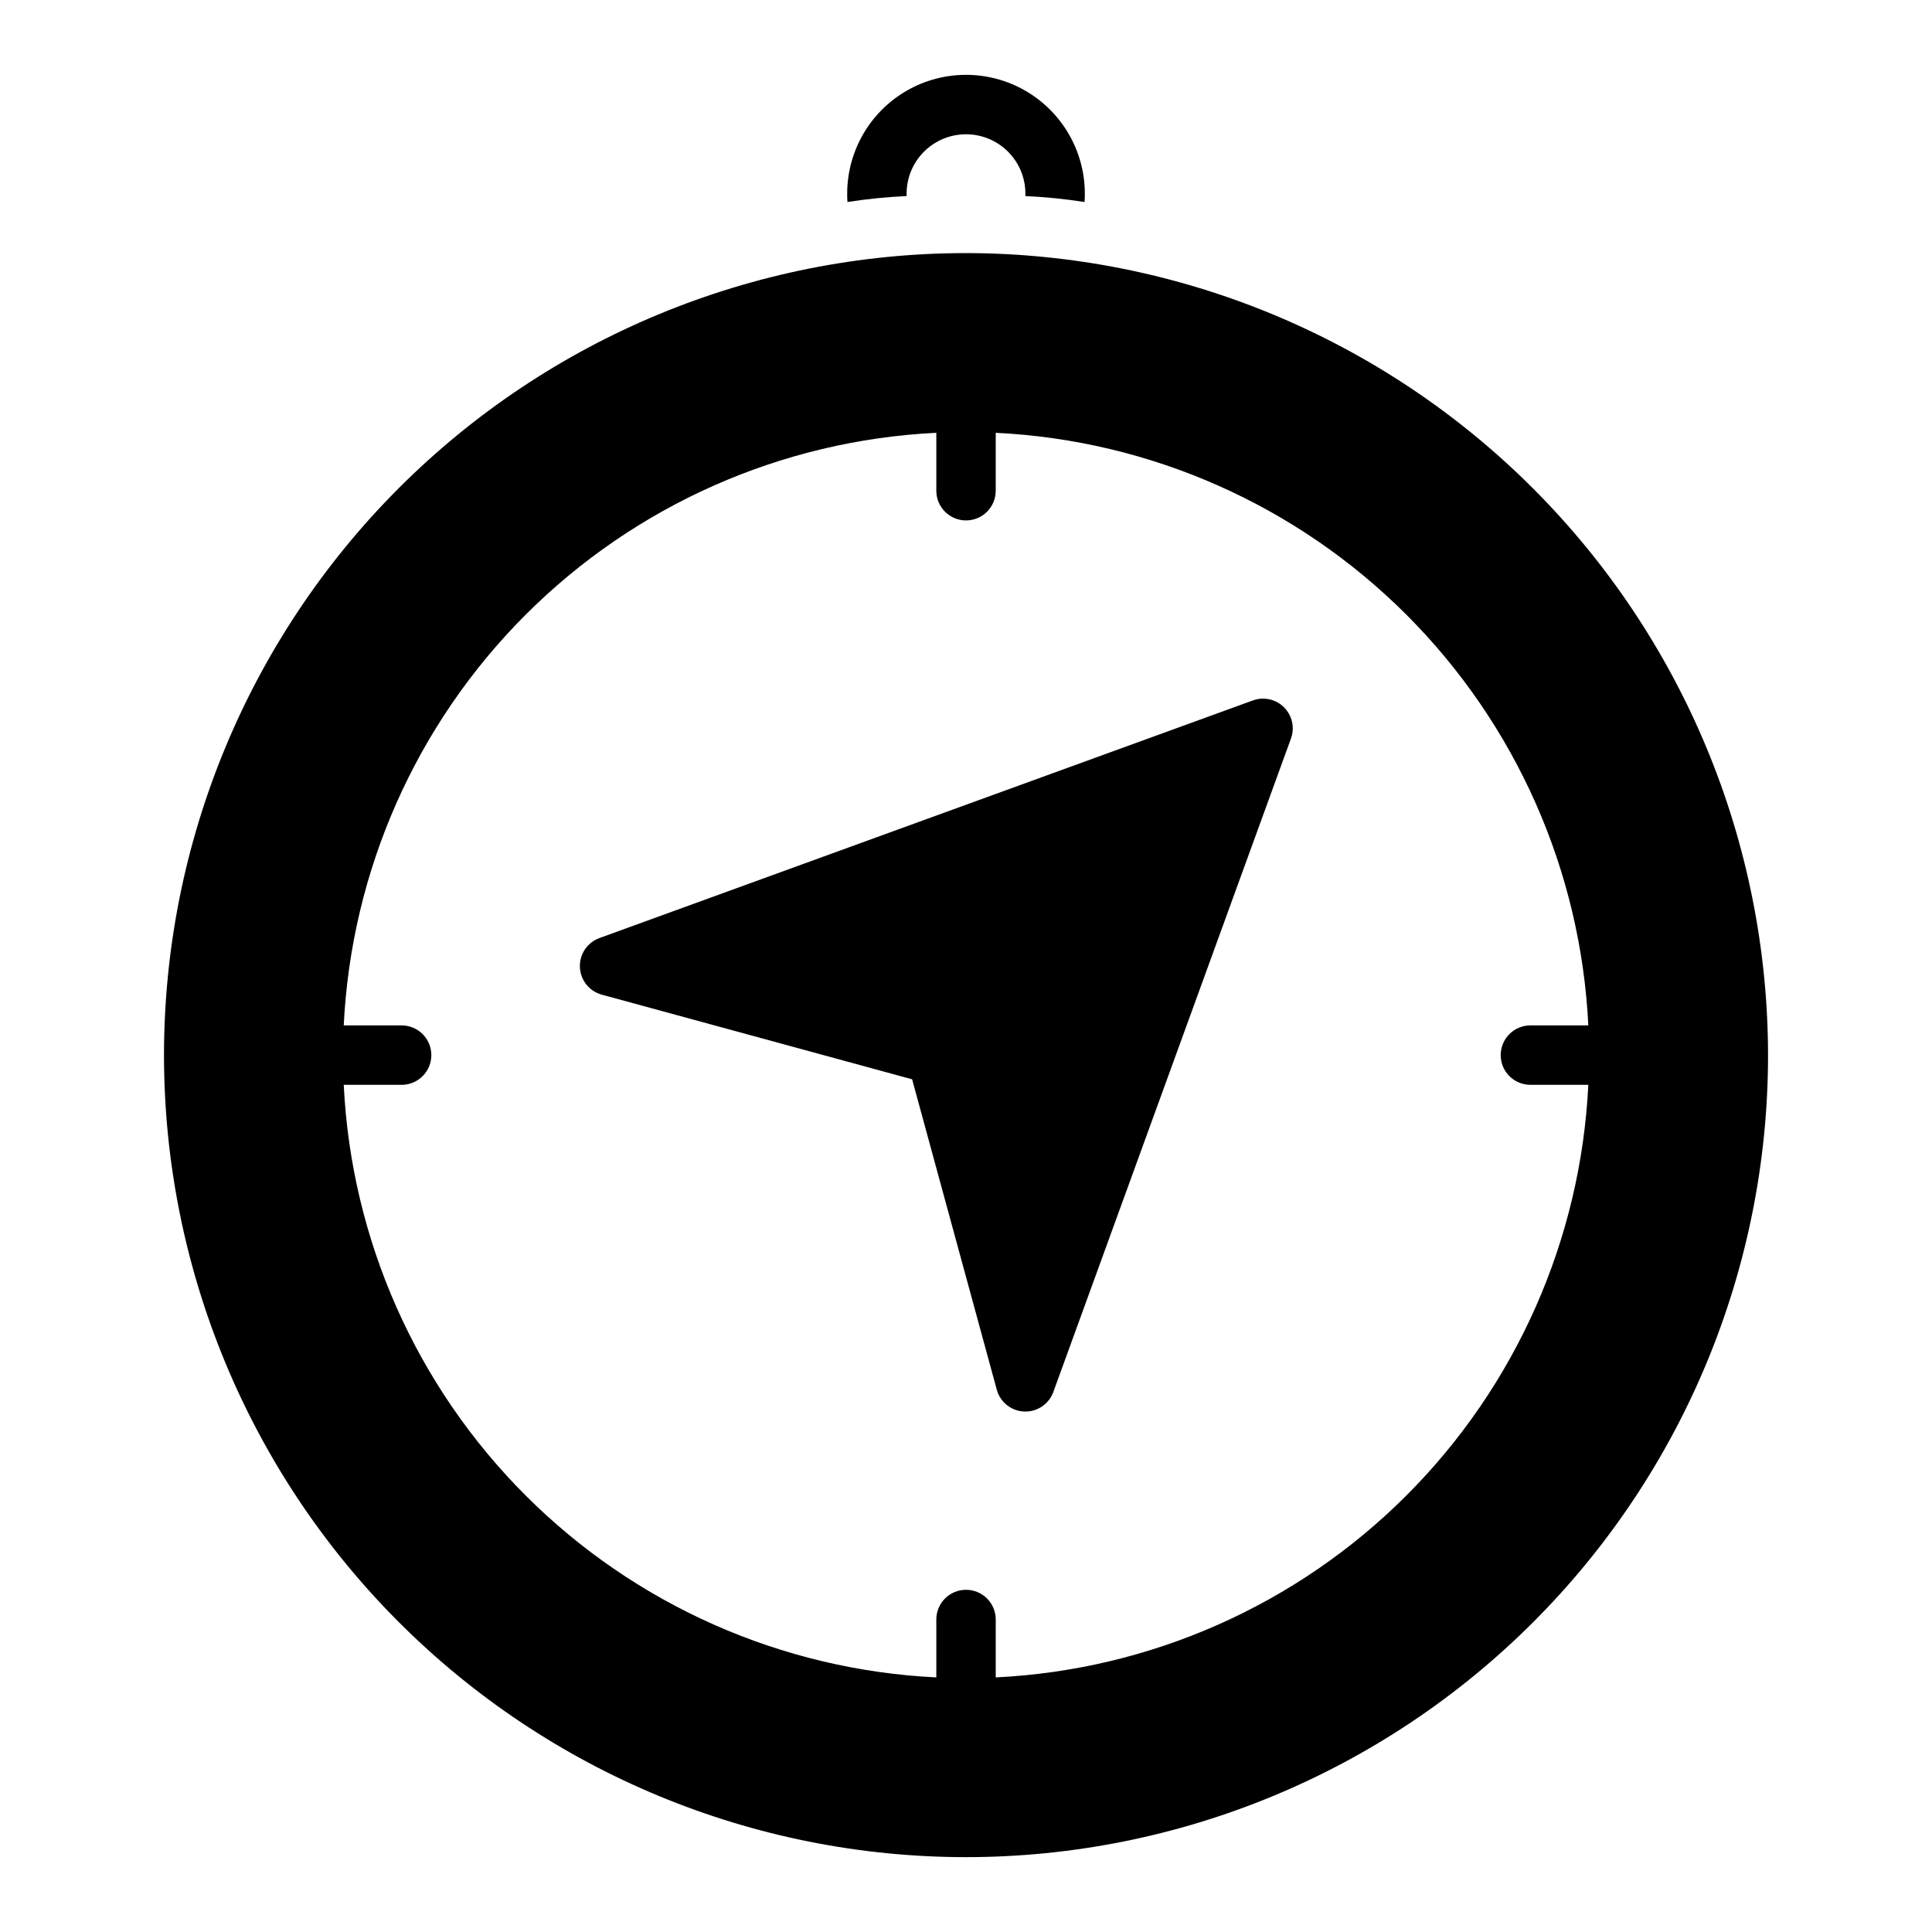
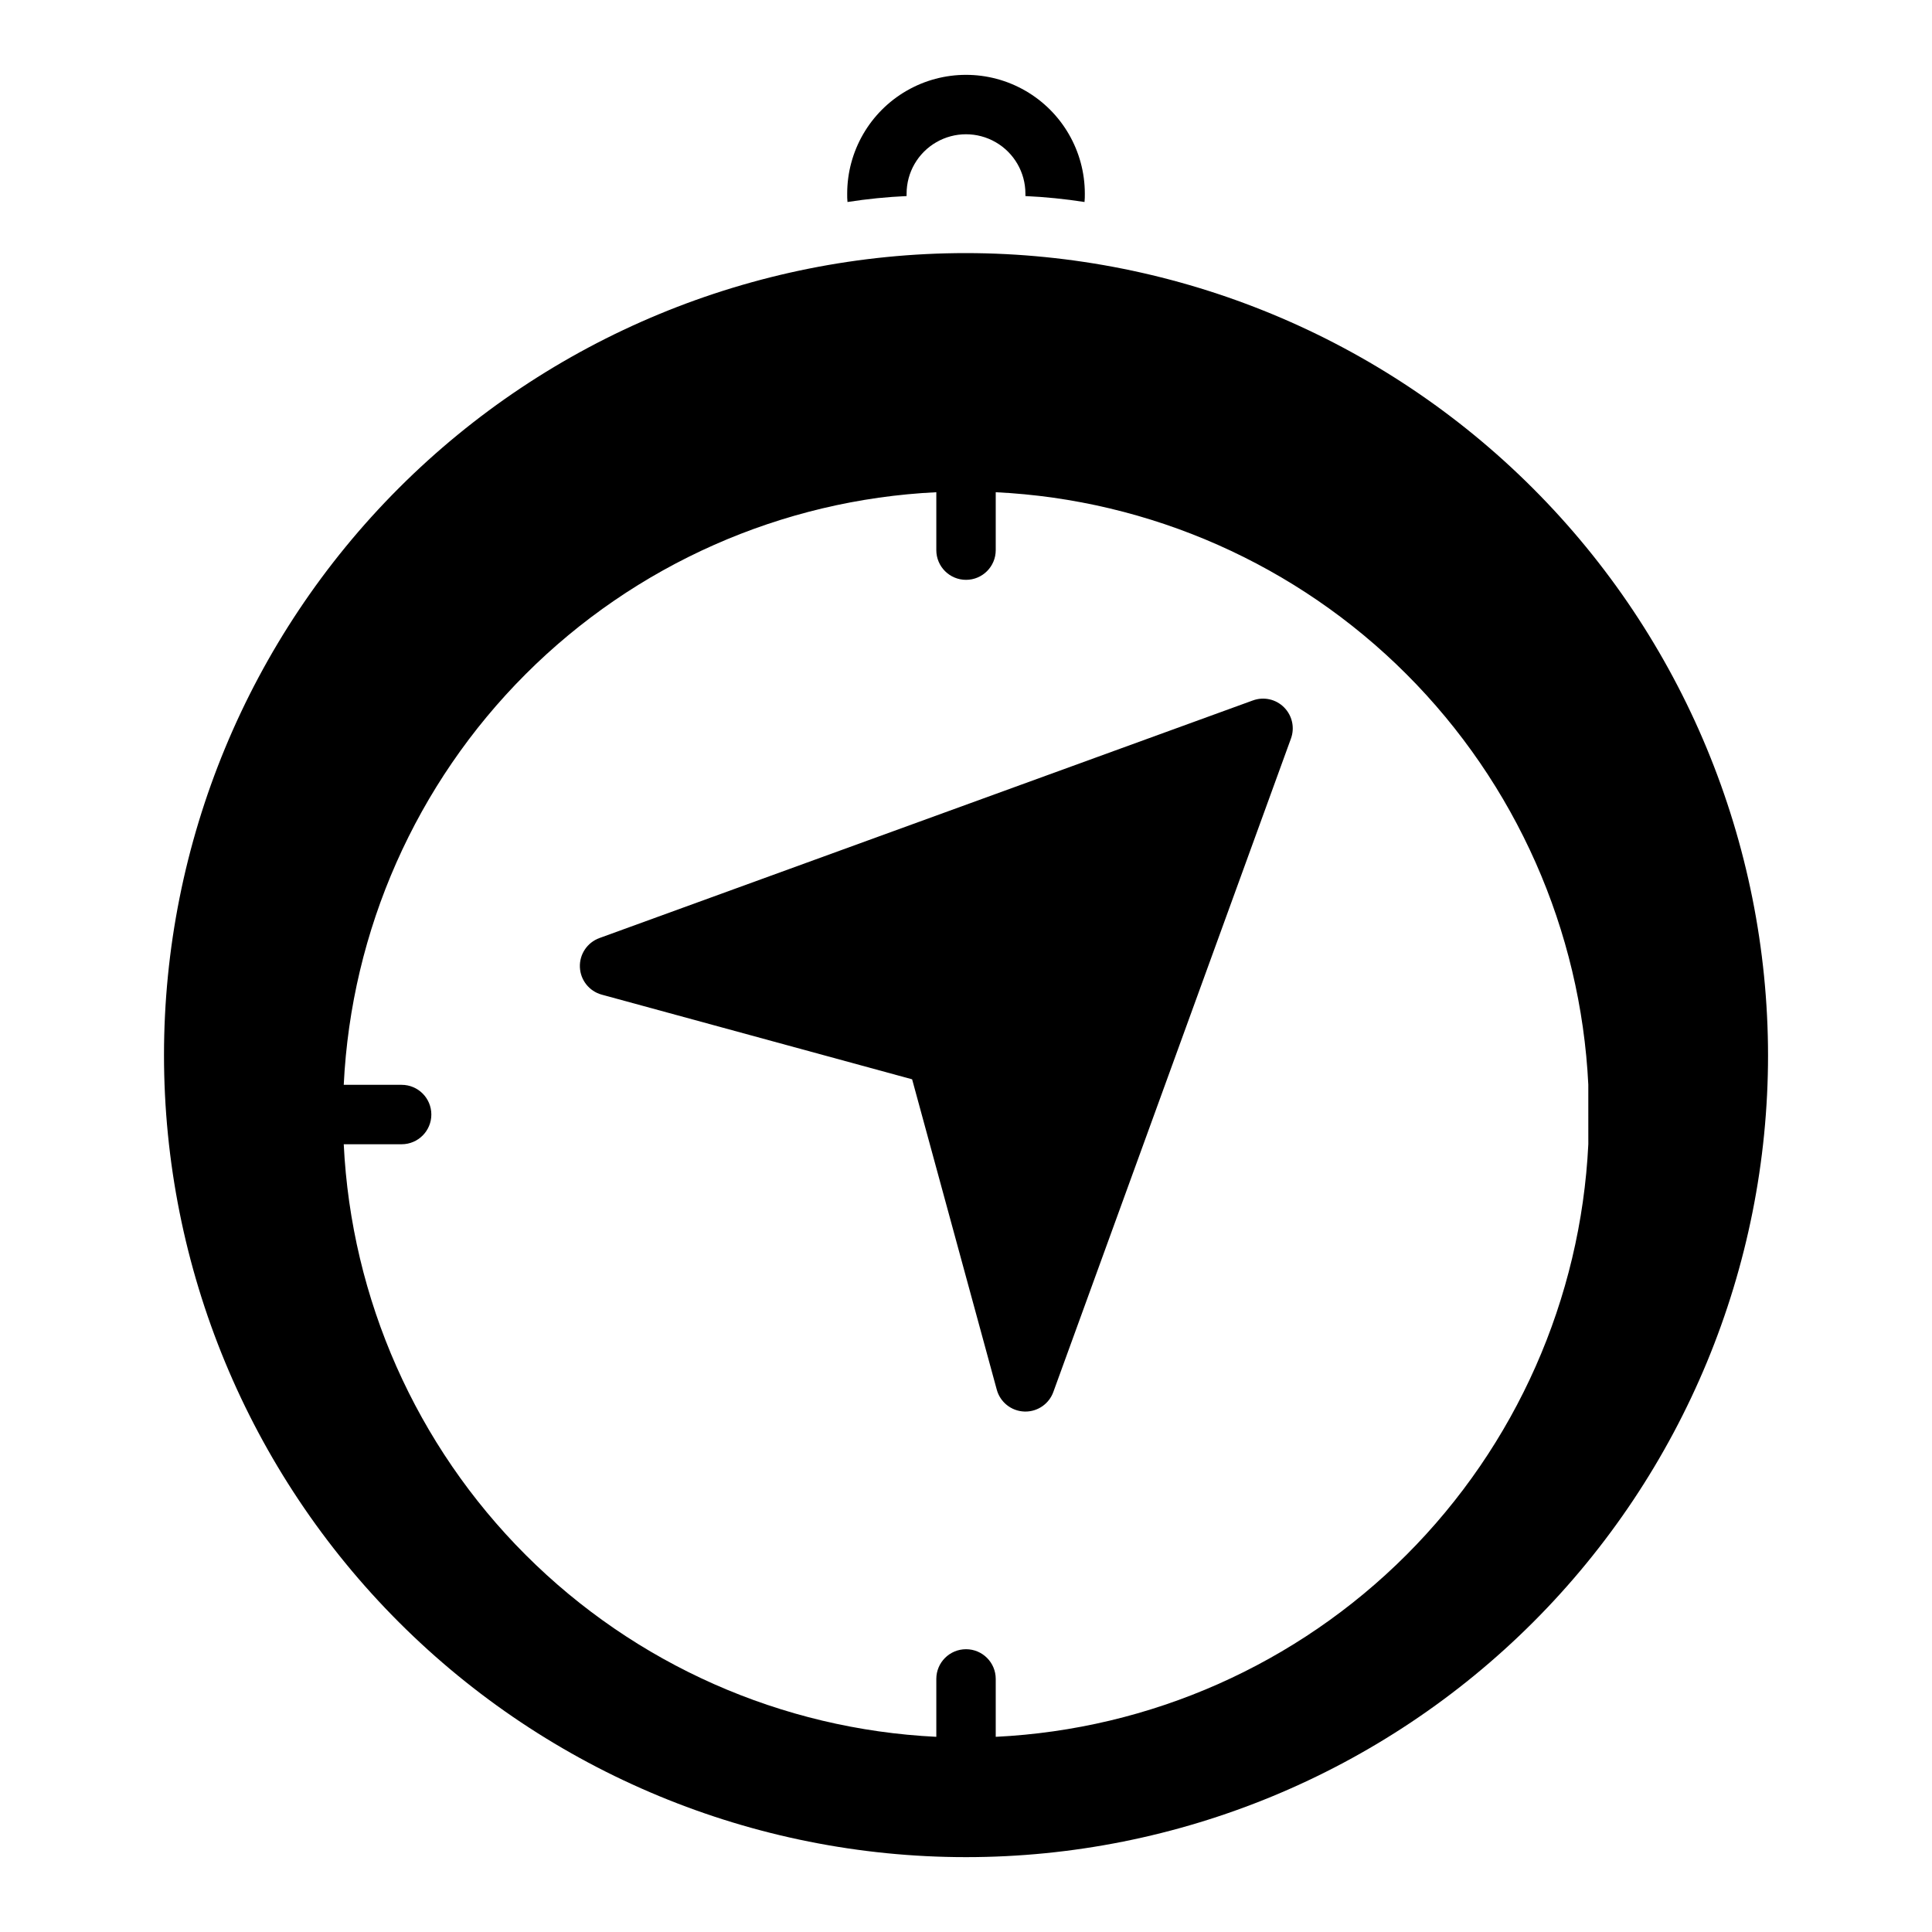
<svg xmlns="http://www.w3.org/2000/svg" fill="#000000" width="800px" height="800px" version="1.1" viewBox="144 144 512 512">
-   <path d="m484.29 331.46c2.16 2.164 2.875 5.383 1.828 8.258l-62.977 173.18c-1.129 3.109-4.086 5.18-7.394 5.18-0.109 0-0.215 0-0.324-0.008-3.426-0.137-6.371-2.484-7.269-5.797l-22.434-82.246-82.25-22.434c-3.309-0.902-5.652-3.844-5.793-7.269-0.145-3.426 1.949-6.551 5.172-7.727l173.18-62.977v0.004c2.875-1.055 6.098-0.336 8.258 1.832zm128.26 92.156c0 56.371-22.395 110.43-62.254 150.29-39.859 39.859-93.922 62.254-150.29 62.254-56.371 0-110.43-22.395-150.29-62.254s-62.254-93.922-62.254-150.29c0-56.367 22.395-110.43 62.254-150.29s93.922-62.254 150.29-62.254c56.348 0.062 110.38 22.477 150.22 62.324 39.848 39.844 62.262 93.871 62.324 150.22zm-47.633 7.871-15.344 0.004c-4.348 0-7.871-3.527-7.871-7.875 0-4.348 3.523-7.871 7.871-7.871h15.348c-1.992-41.008-19.18-79.805-48.211-108.84-29.027-29.027-67.824-46.215-108.83-48.207v15.348c0 4.348-3.523 7.871-7.871 7.871s-7.875-3.523-7.875-7.871v-15.348c-41.004 1.992-79.801 19.18-108.83 48.207-29.031 29.031-46.215 67.828-48.207 108.84h15.344c4.348 0 7.871 3.523 7.871 7.871 0 4.348-3.523 7.875-7.871 7.875h-15.344c1.992 41.004 19.176 79.801 48.207 108.83s67.828 46.215 108.83 48.207v-15.344c0-4.348 3.527-7.871 7.875-7.871s7.871 3.523 7.871 7.871v15.344c41.008-1.992 79.805-19.176 108.83-48.207 29.031-29.031 46.219-67.828 48.211-108.83zm-180.66-235.53v-0.633c0-5.625 3-10.82 7.871-13.633s10.875-2.812 15.746 0 7.871 8.008 7.871 13.633v0.633c5.246 0.242 10.477 0.77 15.664 1.574 0.066-0.734 0.094-1.469 0.082-2.207 0-11.246-6.004-21.645-15.746-27.27-9.742-5.625-21.746-5.625-31.488 0-9.742 5.625-15.742 16.023-15.742 27.27-0.016 0.738 0.012 1.473 0.078 2.207 5.188-0.805 10.418-1.332 15.664-1.574z" />
+   <path d="m484.29 331.46c2.16 2.164 2.875 5.383 1.828 8.258l-62.977 173.18c-1.129 3.109-4.086 5.18-7.394 5.18-0.109 0-0.215 0-0.324-0.008-3.426-0.137-6.371-2.484-7.269-5.797l-22.434-82.246-82.25-22.434c-3.309-0.902-5.652-3.844-5.793-7.269-0.145-3.426 1.949-6.551 5.172-7.727l173.18-62.977v0.004c2.875-1.055 6.098-0.336 8.258 1.832zm128.26 92.156c0 56.371-22.395 110.43-62.254 150.29-39.859 39.859-93.922 62.254-150.29 62.254-56.371 0-110.43-22.395-150.29-62.254s-62.254-93.922-62.254-150.29c0-56.367 22.395-110.43 62.254-150.29s93.922-62.254 150.29-62.254c56.348 0.062 110.38 22.477 150.22 62.324 39.848 39.844 62.262 93.871 62.324 150.22zm-47.633 7.871-15.344 0.004h15.348c-1.992-41.008-19.18-79.805-48.211-108.84-29.027-29.027-67.824-46.215-108.83-48.207v15.348c0 4.348-3.523 7.871-7.871 7.871s-7.875-3.523-7.875-7.871v-15.348c-41.004 1.992-79.801 19.18-108.83 48.207-29.031 29.031-46.215 67.828-48.207 108.84h15.344c4.348 0 7.871 3.523 7.871 7.871 0 4.348-3.523 7.875-7.871 7.875h-15.344c1.992 41.004 19.176 79.801 48.207 108.83s67.828 46.215 108.83 48.207v-15.344c0-4.348 3.527-7.871 7.875-7.871s7.871 3.523 7.871 7.871v15.344c41.008-1.992 79.805-19.176 108.83-48.207 29.031-29.031 46.219-67.828 48.211-108.83zm-180.66-235.53v-0.633c0-5.625 3-10.82 7.871-13.633s10.875-2.812 15.746 0 7.871 8.008 7.871 13.633v0.633c5.246 0.242 10.477 0.77 15.664 1.574 0.066-0.734 0.094-1.469 0.082-2.207 0-11.246-6.004-21.645-15.746-27.27-9.742-5.625-21.746-5.625-31.488 0-9.742 5.625-15.742 16.023-15.742 27.27-0.016 0.738 0.012 1.473 0.078 2.207 5.188-0.805 10.418-1.332 15.664-1.574z" />
</svg>